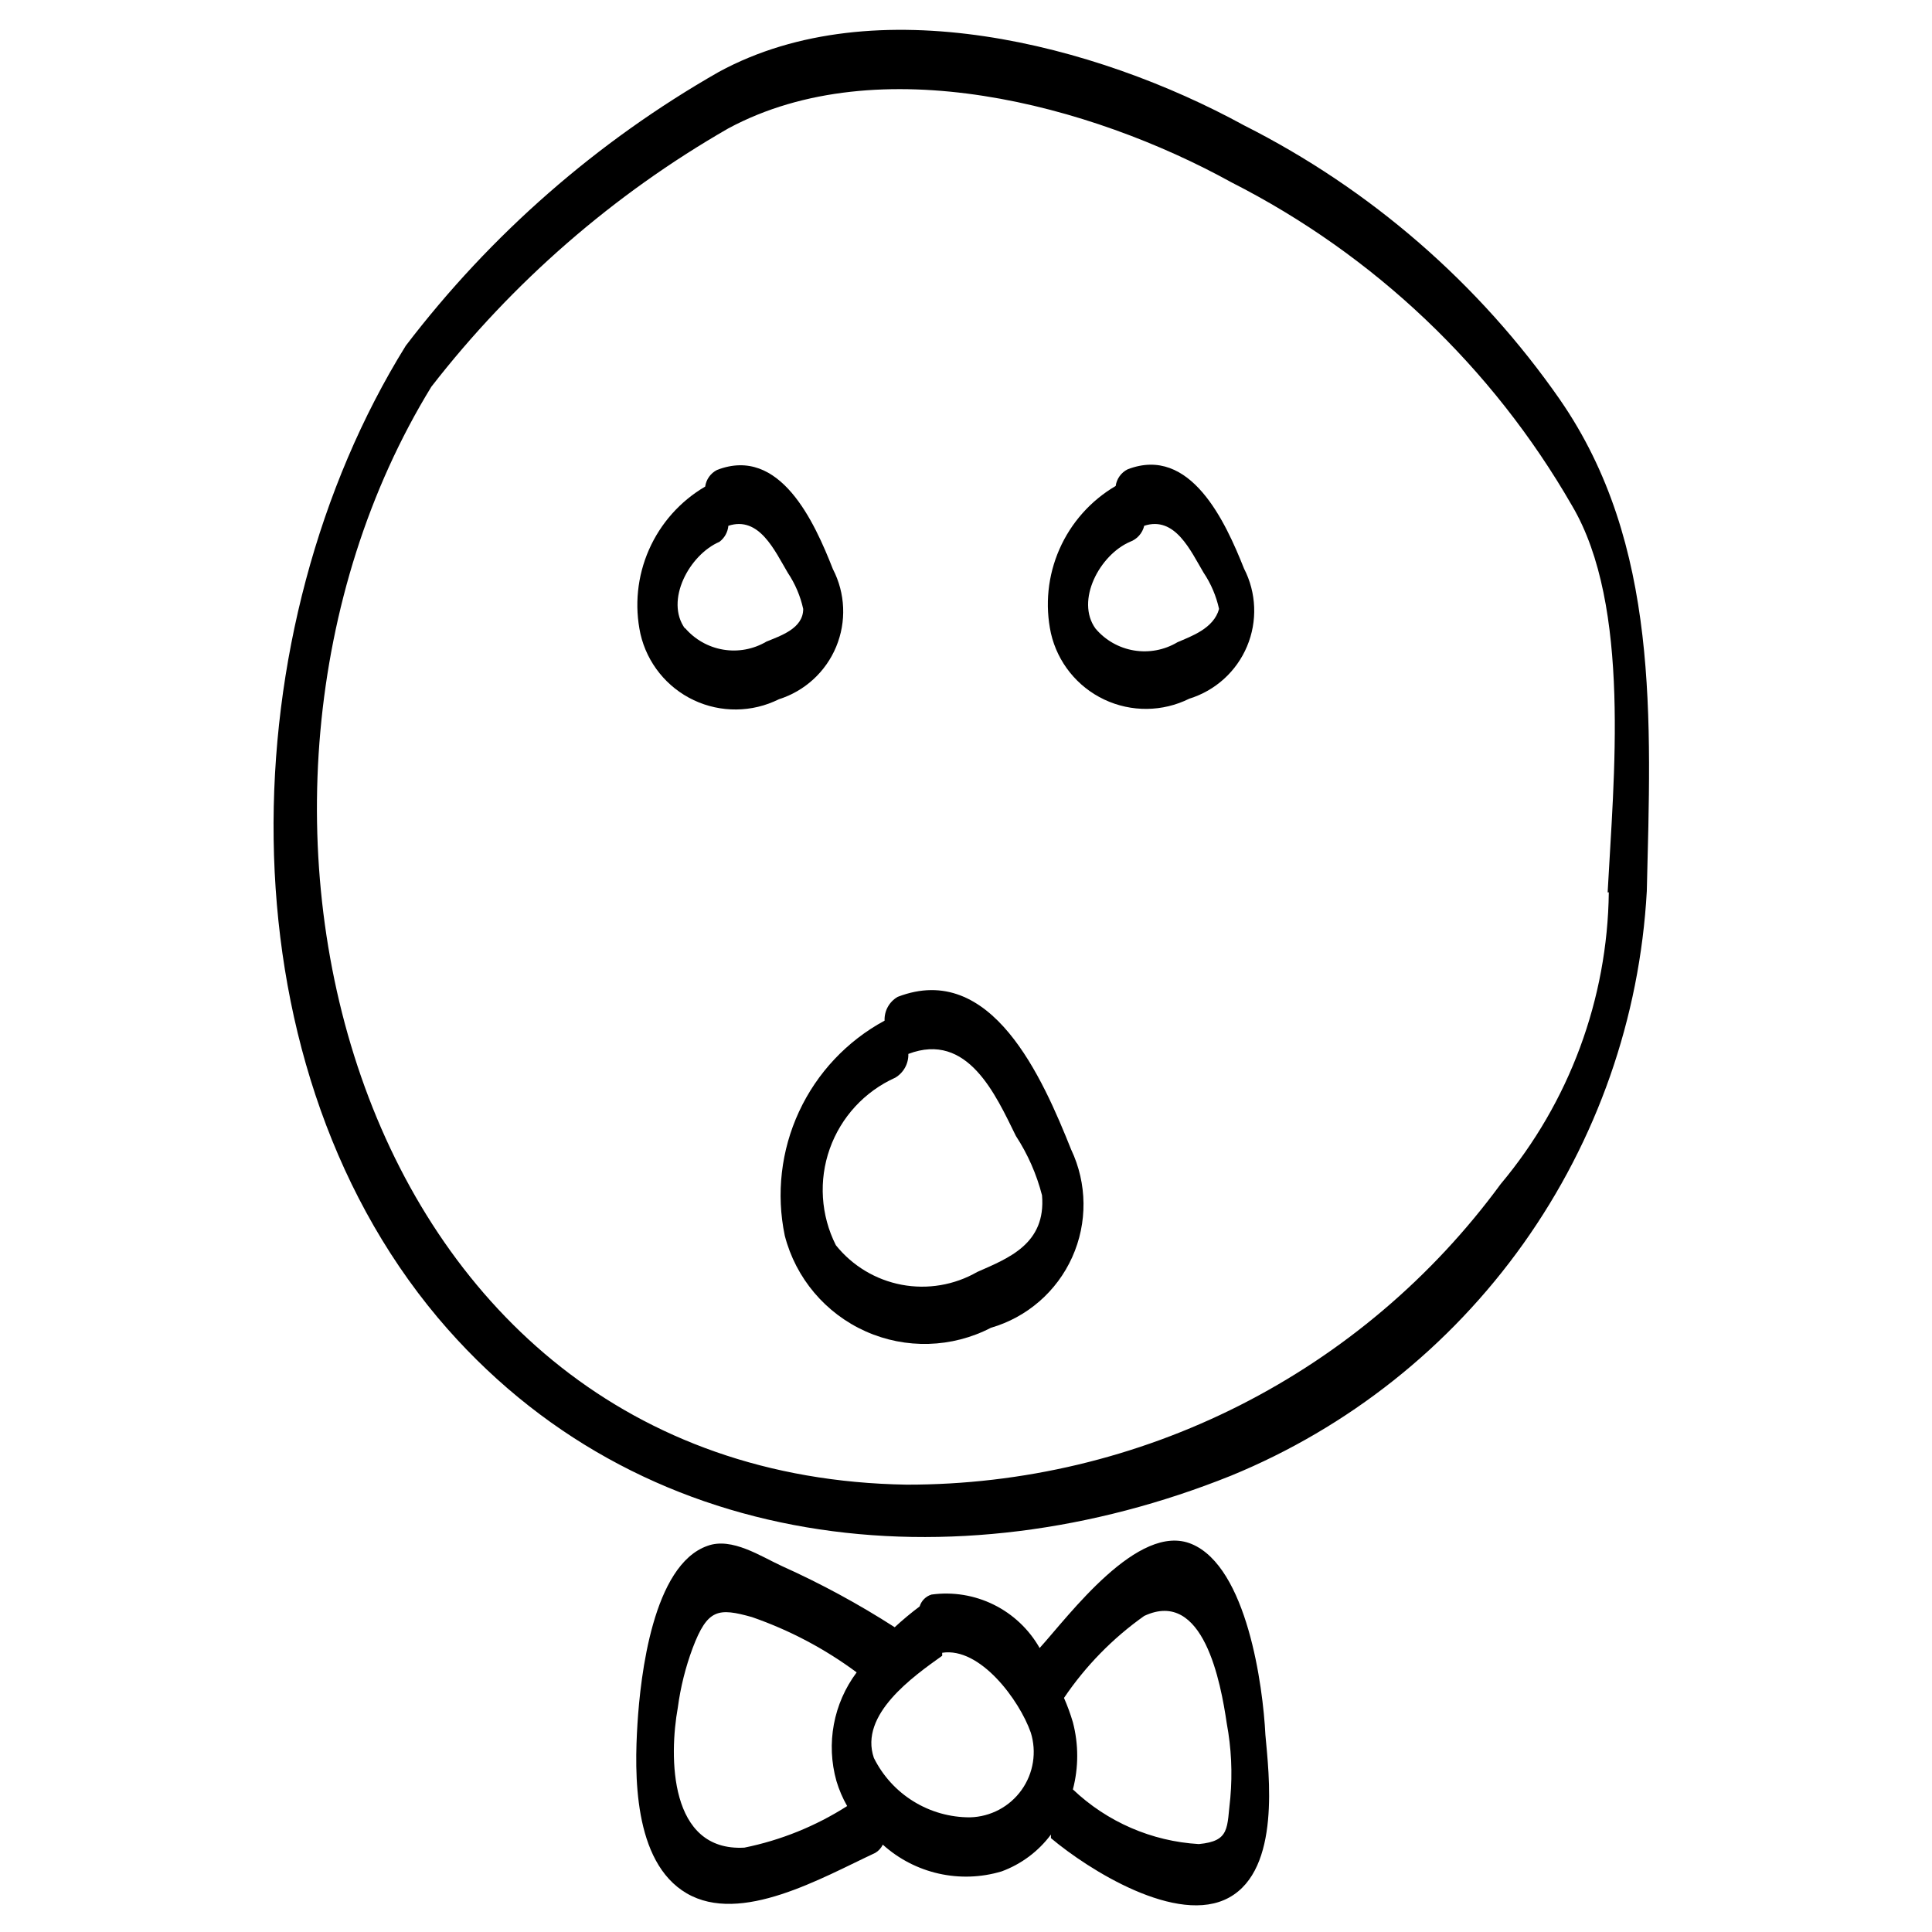
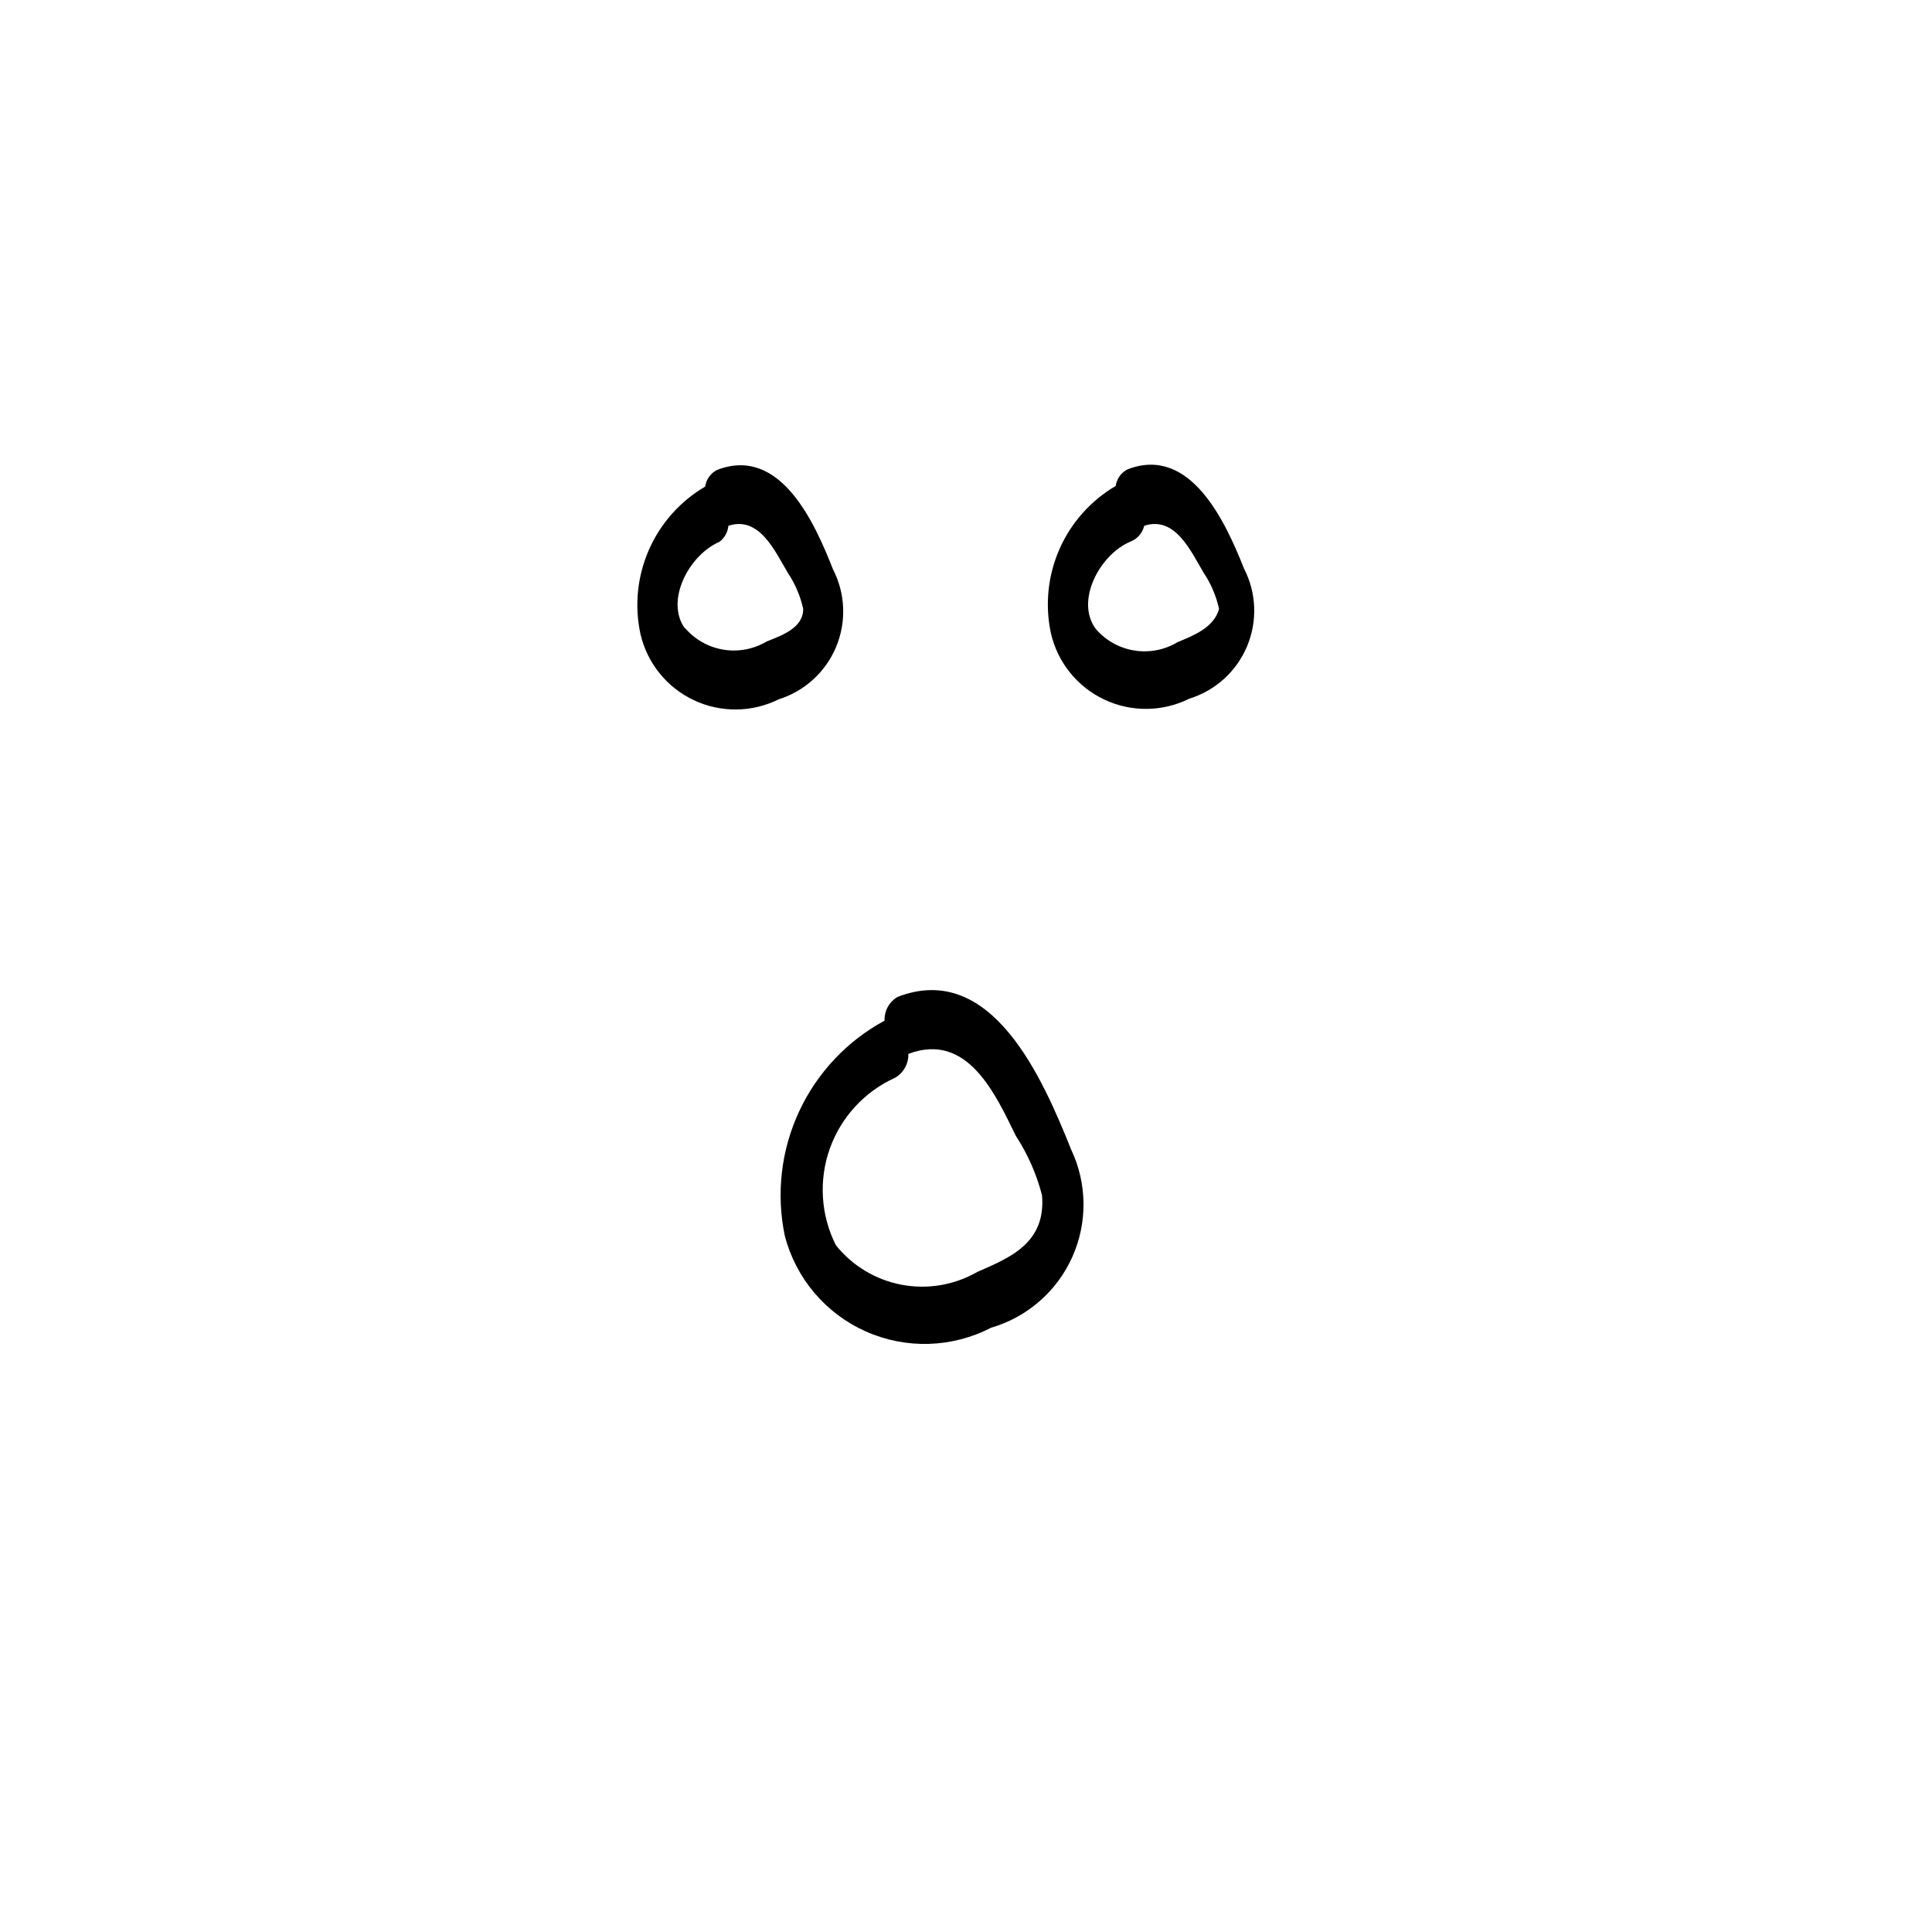
<svg xmlns="http://www.w3.org/2000/svg" fill="#000000" width="800px" height="800px" version="1.1" viewBox="144 144 512 512">
  <g>
-     <path d="m557.44 249.96c-21.438-30.828-50.227-55.828-83.758-72.738-39.359-21.566-97.77-36.684-139.18-14.168-32.246 18.387-60.461 43.066-82.973 72.578-46.445 74.785-49.75 188.14 8.5 257.57 53.059 62.977 137.29 71.164 210.18 41.879h0.004c31.129-12.77 58.004-34.102 77.508-61.52 19.508-27.418 30.844-59.805 32.699-93.402 1.102-45.344 3.465-91.945-22.988-130.2zm12.91 130.52c-0.344 28.301-10.469 55.613-28.652 77.301-18.129 24.727-41.832 44.828-69.191 58.672-27.355 13.84-57.59 21.035-88.25 20.996-147.84-2.363-193.02-181.53-125.95-290.95 21.527-27.738 48.27-51.004 78.723-68.484 39.832-21.41 96.039-6.297 133.35 14.328 37.75 19.184 69.094 48.941 90.211 85.645 15.746 26.609 11.023 72.582 9.449 102.5z" />
-     <path d="m459.82 553.19c-14.168-5.984-32.59 19.051-40.305 27.551-2.809-4.953-7.043-8.953-12.152-11.48-5.106-2.523-10.855-3.461-16.5-2.688-1.512 0.457-2.691 1.641-3.148 3.148-2.297 1.723-4.504 3.562-6.613 5.512-9.555-6.144-19.551-11.562-29.914-16.219-5.512-2.519-13.227-7.715-19.68-5.352-14.484 5.039-17.789 34.48-18.578 47.23-0.789 12.754-1.258 36.527 13.066 44.871 14.328 8.344 35.738-4.094 49.91-10.707v0.004c0.891-0.512 1.605-1.281 2.047-2.207 8.539 7.703 20.477 10.387 31.488 7.086 5.211-1.918 9.75-5.309 13.066-9.762v0.945c9.918 8.344 33.535 23.301 47.23 15.742 13.699-7.559 10.547-32.59 9.605-43.141-0.629-12.906-4.879-44.395-19.523-50.535zm-136.19 43.297h0.004c0.719-5.379 2.039-10.66 3.934-15.746 3.938-10.391 6.769-10.707 15.742-8.188l0.004 0.004c9.926 3.445 19.27 8.383 27.711 14.641-6.176 8.246-8.156 18.898-5.356 28.812 0.691 2.305 1.641 4.523 2.836 6.613-8.324 5.32-17.559 9.055-27.238 11.02-19.996 1.102-19.996-24.09-17.633-37.156zm77.461 29.125h0.004c-5.301 0.023-10.496-1.441-15.004-4.223-4.512-2.781-8.148-6.773-10.504-11.52-3.938-11.492 10.391-21.57 18.105-27.078v-0.789c10.078-1.574 20.469 12.594 23.457 21.098h0.004c1.633 5.184 0.734 10.832-2.422 15.258s-8.203 7.109-13.637 7.254zm68.961-5.195c-0.945 8.031 0 11.492-8.344 12.281-12.488-0.73-24.312-5.863-33.379-14.484 1.527-5.832 1.527-11.957 0-17.789-0.648-2.203-1.438-4.359-2.359-6.457 5.719-8.461 12.918-15.824 21.254-21.727 15.742-7.398 20.309 17.789 21.883 28.496 1.211 6.488 1.527 13.109 0.945 19.68z" />
    <path d="m364.73 294.83c-4.879-12.438-14.012-32.746-30.699-26.293-1.711 0.863-2.887 2.512-3.148 4.41-6.609 3.871-11.824 9.73-14.906 16.742-3.082 7.012-3.871 14.816-2.254 22.301 1.773 7.711 6.984 14.184 14.137 17.562 7.156 3.375 15.465 3.289 22.547-0.242 6.863-2.168 12.422-7.258 15.184-13.906 2.762-6.648 2.449-14.18-0.859-20.574zm-39.203 15.742c-5.352-7.398 1.102-19.523 9.133-22.984 1.355-1.02 2.211-2.562 2.363-4.25 8.188-2.676 12.281 6.613 15.742 12.438 1.953 2.918 3.344 6.176 4.094 9.602 0 5.195-5.984 7.086-9.762 8.66-3.445 2.031-7.5 2.781-11.441 2.117-3.945-0.66-7.531-2.691-10.129-5.738z" />
    <path d="m442.82 268.38c-1.711 0.863-2.891 2.512-3.152 4.406-6.606 3.875-11.82 9.734-14.902 16.746-3.082 7.008-3.871 14.812-2.258 22.301 1.773 7.711 6.984 14.184 14.141 17.559 7.156 3.379 15.465 3.289 22.543-0.242 6.894-2.133 12.492-7.207 15.285-13.859 2.797-6.652 2.504-14.203-0.801-20.617-4.879-12.281-14.168-32.75-30.855-26.293zm13.227 45.816h-0.004c-3.461 2.07-7.547 2.844-11.527 2.18-3.981-0.66-7.598-2.719-10.199-5.801-5.352-7.398 1.102-19.523 9.133-22.984v-0.004c1.895-0.688 3.316-2.289 3.777-4.25 8.188-2.676 12.281 6.613 15.742 12.438h0.004c1.953 2.918 3.34 6.176 4.09 9.602-1.414 5.199-7.398 7.242-11.02 8.82z" />
-     <path d="m381.89 408.18c-2.238 1.293-3.574 3.719-3.465 6.301-9.957 5.387-17.91 13.844-22.672 24.109-4.766 10.27-6.09 21.801-3.777 32.883 2.914 11.277 10.805 20.609 21.438 25.359 10.633 4.75 22.852 4.398 33.191-0.957 9.574-2.777 17.449-9.613 21.539-18.703 4.094-9.094 3.988-19.52-0.281-28.527-7.559-18.895-21.098-50.066-45.973-40.465zm21.098 72.895-0.004 0.004c-6.062 3.488-13.172 4.691-20.047 3.391-6.871-1.301-13.051-5.016-17.422-10.477-4.004-7.945-4.59-17.18-1.617-25.562 2.977-8.387 9.246-15.191 17.359-18.836 2.215-1.316 3.539-3.727 3.465-6.297 15.742-5.984 23.145 10.863 28.496 21.727 3.152 4.836 5.492 10.152 6.93 15.742 1.102 12.91-8.977 16.691-17.164 20.312z" />
+     <path d="m381.89 408.18c-2.238 1.293-3.574 3.719-3.465 6.301-9.957 5.387-17.91 13.844-22.672 24.109-4.766 10.27-6.09 21.801-3.777 32.883 2.914 11.277 10.805 20.609 21.438 25.359 10.633 4.75 22.852 4.398 33.191-0.957 9.574-2.777 17.449-9.613 21.539-18.703 4.094-9.094 3.988-19.52-0.281-28.527-7.559-18.895-21.098-50.066-45.973-40.465m21.098 72.895-0.004 0.004c-6.062 3.488-13.172 4.691-20.047 3.391-6.871-1.301-13.051-5.016-17.422-10.477-4.004-7.945-4.59-17.18-1.617-25.562 2.977-8.387 9.246-15.191 17.359-18.836 2.215-1.316 3.539-3.727 3.465-6.297 15.742-5.984 23.145 10.863 28.496 21.727 3.152 4.836 5.492 10.152 6.93 15.742 1.102 12.91-8.977 16.691-17.164 20.312z" />
  </g>
</svg>